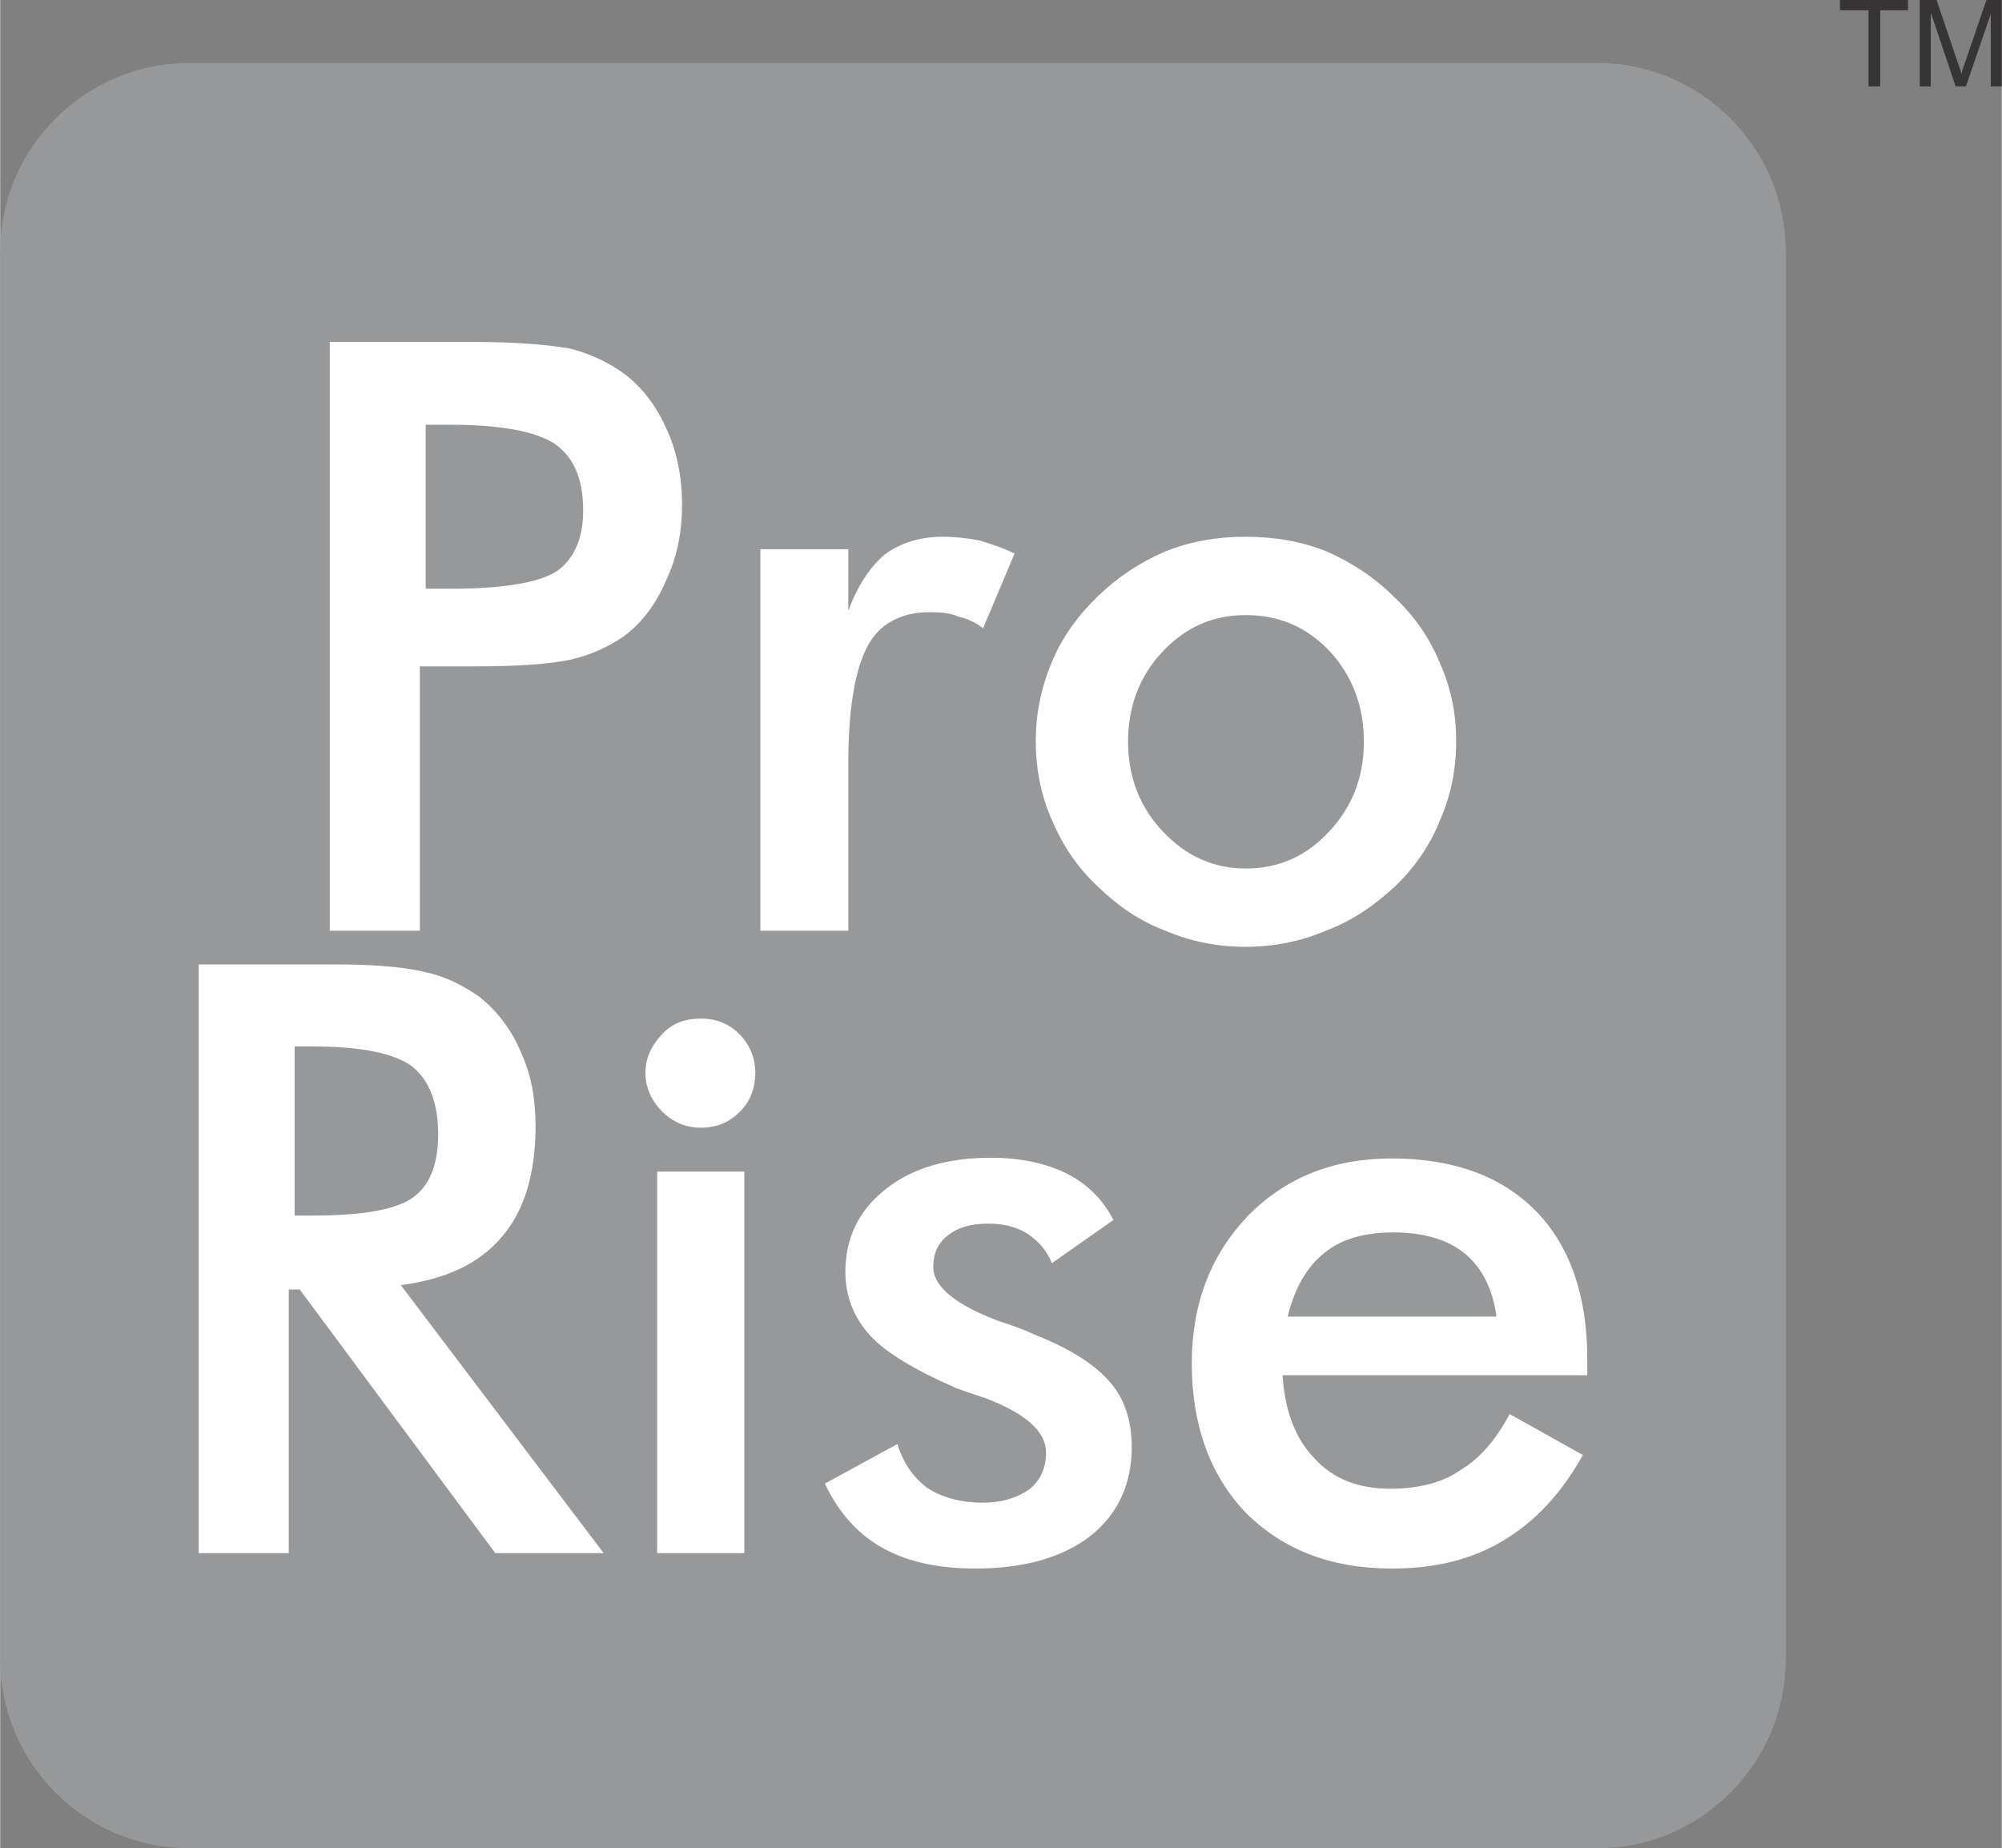
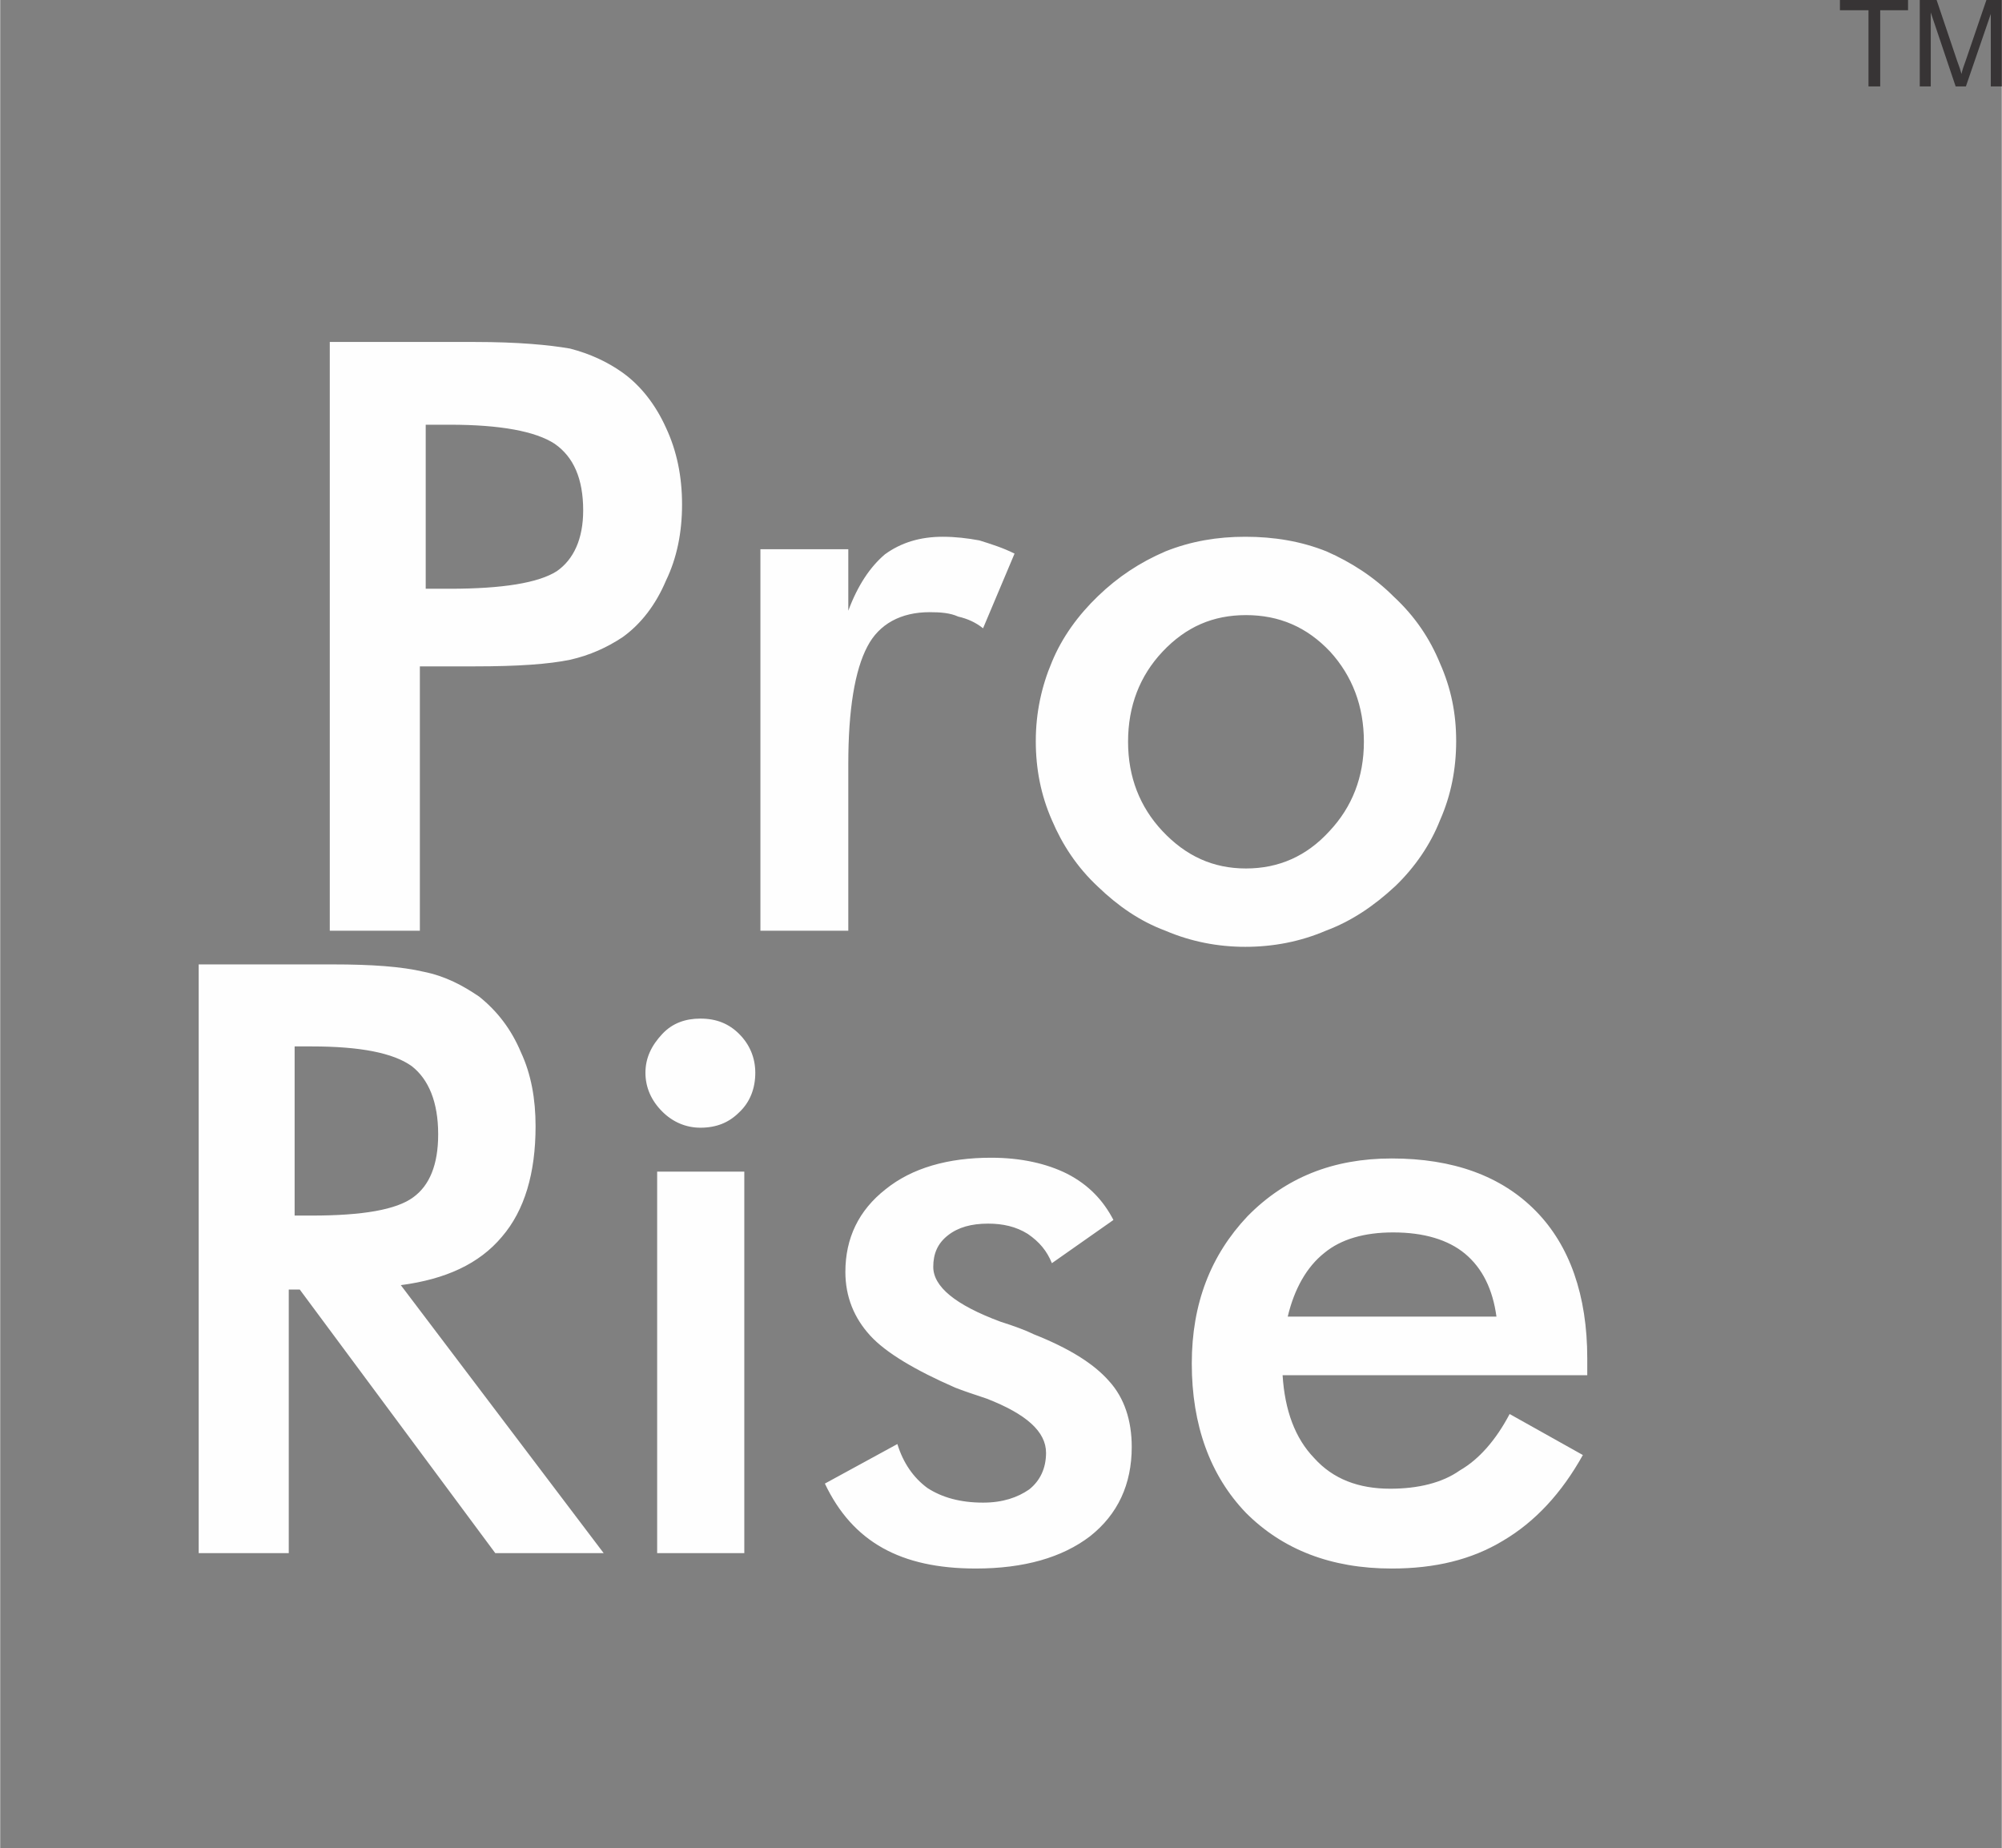
<svg xmlns="http://www.w3.org/2000/svg" xml:space="preserve" width="1.826in" height="1.686in" version="1.0" style="shape-rendering:geometricPrecision; text-rendering:geometricPrecision; image-rendering:optimizeQuality; fill-rule:evenodd; clip-rule:evenodd" viewBox="0 0 2733 2524">
  <rect x="0" y="0" width="2733" height="2524" fill="#808080" stroke="none" />
  <defs>
    <style type="text/css">
   
    .fil0 {fill:#96989A}
    .fil1 {fill:#FEFEFE;fill-rule:nonzero}
    .fil2 {fill:#373435;fill-rule:nonzero}
   
  </style>
  </defs>
  <g id="Layer_x0020_1">
    <g id="_2359374660096">
      <g>
-         <path class="fil0" d="M258 86l1923 0c141,0 257,116 257,257l0 1923c0,142 -116,258 -257,258l-1923 0c-142,0 -258,-116 -258,-258l0 -1923c0,-141 116,-257 258,-257z" />
        <path class="fil1" d="M581 804l33 0c72,0 121,-8 146,-24 23,-16 36,-44 36,-83 0,-43 -13,-73 -39,-91 -26,-17 -74,-26 -143,-26l-33 0 0 224zm-8 106l0 361 -123 0 0 -804 198 0c59,0 101,4 130,9 27,7 51,18 72,33 25,18 45,44 59,75 15,32 22,67 22,105 0,38 -7,73 -22,104 -14,33 -34,59 -59,77 -21,14 -45,25 -72,31 -29,6 -71,9 -130,9l-26 0 -49 0zm585 -76c13,-35 30,-60 50,-77 22,-16 48,-24 79,-24 17,0 34,2 50,5 16,5 32,10 48,18l-43 102c-10,-8 -21,-13 -34,-16 -11,-5 -24,-6 -39,-6 -39,0 -69,16 -85,47 -17,32 -26,86 -26,160l0 228 -120 0 0 -521 120 0 0 84zm704 179c0,-49 -16,-90 -46,-123 -32,-34 -70,-50 -115,-50 -45,0 -82,16 -114,50 -31,33 -47,74 -47,123 0,48 16,89 47,122 32,34 69,51 114,51 45,0 83,-17 114,-51 31,-33 47,-74 47,-122zm-448 -1c0,-39 8,-75 22,-108 14,-34 36,-64 63,-90 27,-26 57,-46 92,-61 35,-14 71,-20 109,-20 39,0 76,6 111,20 34,15 65,35 92,62 29,27 49,57 63,91 15,34 22,68 22,106 0,38 -7,74 -22,108 -13,33 -34,64 -61,90 -29,27 -60,48 -95,61 -35,15 -72,22 -110,22 -37,0 -74,-7 -109,-22 -35,-13 -65,-34 -92,-60 -29,-27 -49,-58 -63,-91 -15,-34 -22,-70 -22,-108z" />
        <path class="fil1" d="M402 1660l23 0c70,0 116,-8 139,-25 22,-16 34,-44 34,-86 0,-44 -13,-75 -36,-93 -25,-18 -70,-27 -137,-27l-23 0 0 231zm-8 101l0 360 -123 0 0 -804 183 0c54,0 94,3 124,10 30,6 54,19 76,34 25,20 44,45 57,76 14,30 20,64 20,101 0,64 -15,115 -46,151 -31,37 -77,58 -138,66l277 366 -148 0 -267 -360 -15 0zm487 -296c0,-20 8,-37 23,-53 14,-15 32,-21 52,-21 22,0 39,7 53,21 14,14 22,32 22,53 0,21 -7,40 -22,54 -14,14 -31,21 -53,21 -20,0 -38,-8 -52,-22 -15,-15 -23,-33 -23,-53zm16 656l0 -521 119 0 0 521 -119 0zm229 -95l99 -54c8,26 22,46 41,60 20,13 45,20 76,20 27,0 47,-7 63,-18 15,-12 23,-29 23,-50 0,-29 -27,-53 -81,-74 -18,-6 -33,-11 -43,-15 -55,-24 -95,-48 -116,-71 -22,-24 -34,-53 -34,-87 0,-46 18,-84 55,-113 36,-29 85,-43 144,-43 41,0 76,8 104,22 29,15 49,36 63,63l-84 59c-7,-17 -17,-29 -33,-40 -16,-10 -34,-14 -54,-14 -23,0 -41,5 -55,16 -14,11 -20,25 -20,43 0,27 30,52 92,75 19,6 35,12 45,17 48,19 82,40 103,64 21,23 31,54 31,90 0,51 -19,92 -57,122 -38,29 -90,44 -156,44 -51,0 -93,-9 -127,-28 -34,-19 -60,-48 -79,-88zm1041 -148l-416 0c3,48 17,86 43,113 26,29 61,42 104,42 38,0 71,-8 95,-25 26,-15 49,-41 68,-77l100 56c-29,52 -65,91 -109,117 -43,26 -93,38 -152,38 -83,0 -149,-26 -199,-76 -49,-51 -74,-120 -74,-204 0,-82 26,-148 76,-201 52,-53 117,-79 197,-79 84,0 150,24 197,72 46,47 70,115 70,201l0 23zm-124 -80c-5,-37 -19,-66 -43,-86 -23,-19 -56,-29 -98,-29 -39,0 -71,9 -94,28 -24,19 -41,49 -50,87l285 0z" />
      </g>
      <path class="fil2" d="M2551 118l0 -104 -39 0 0 -14 93 0 0 14 -38 0 0 104 -16 0zm70 0l0 -118 23 0 28 83c3,8 5,14 6,18 1,-5 3,-11 6,-19l28 -82 21 0 0 118 -15 0 0 -99 -34 99 -14 0 -34 -101 0 101 -15 0z" />
    </g>
  </g>
</svg>